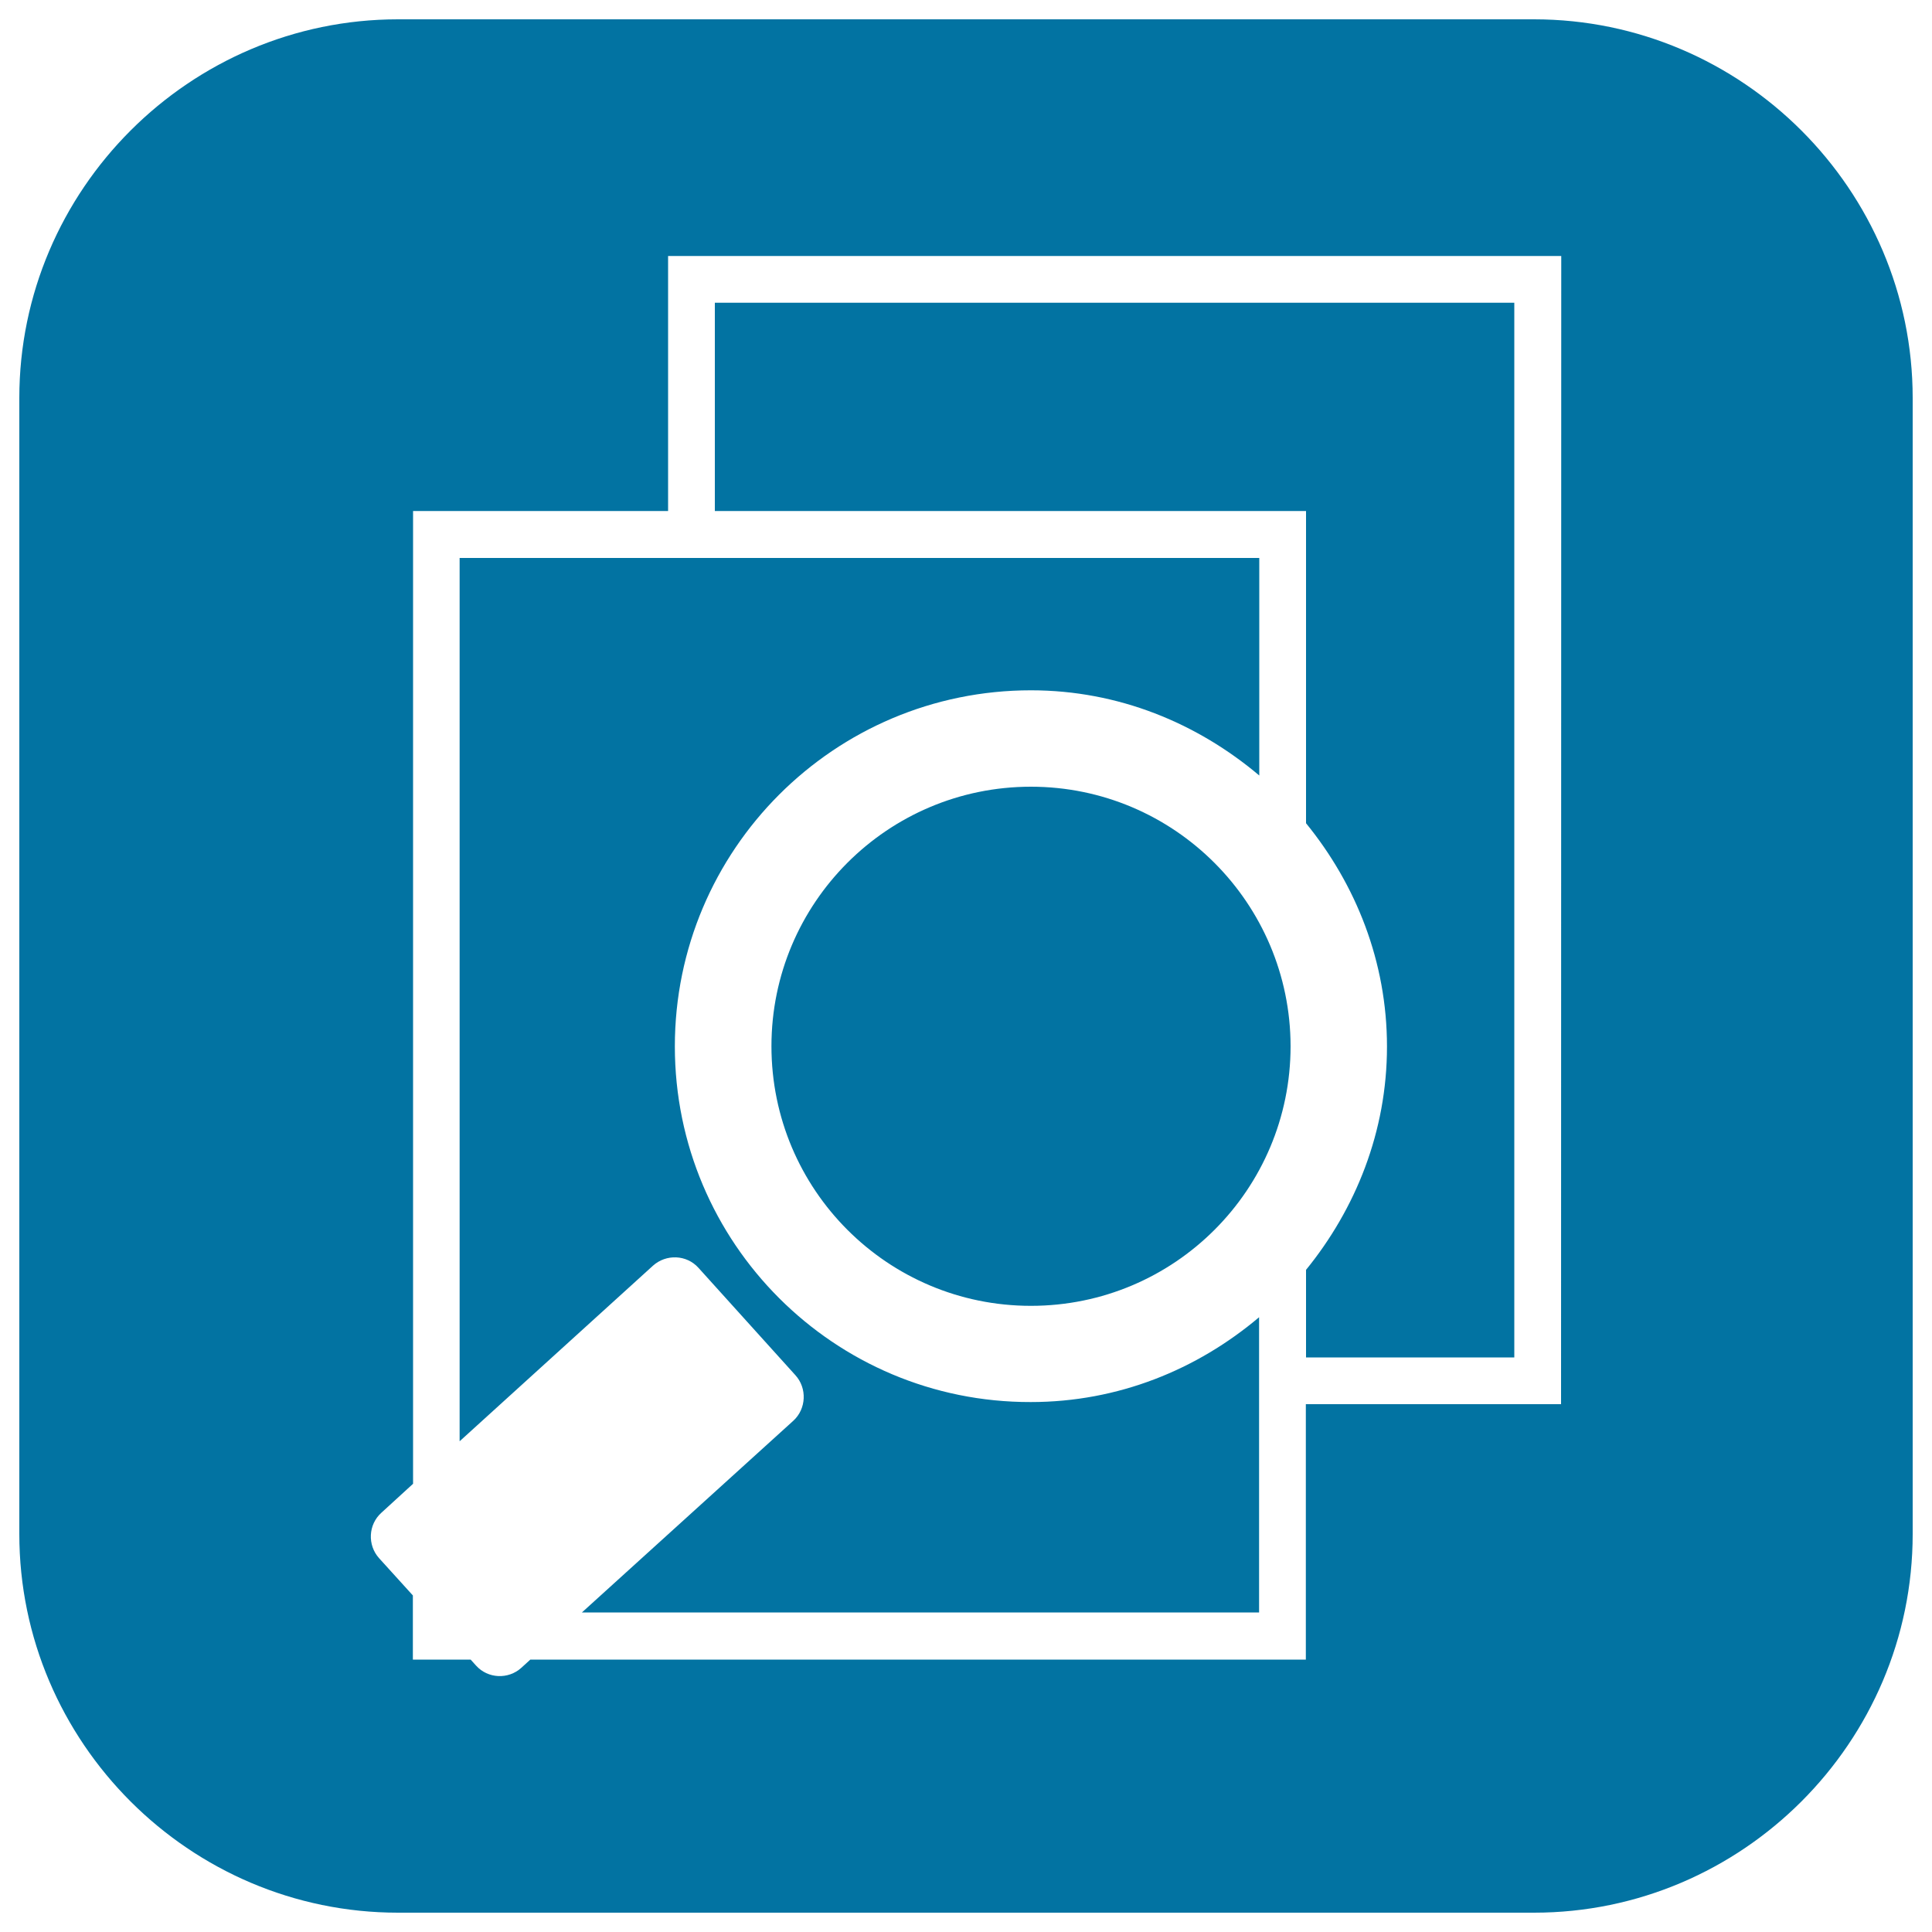
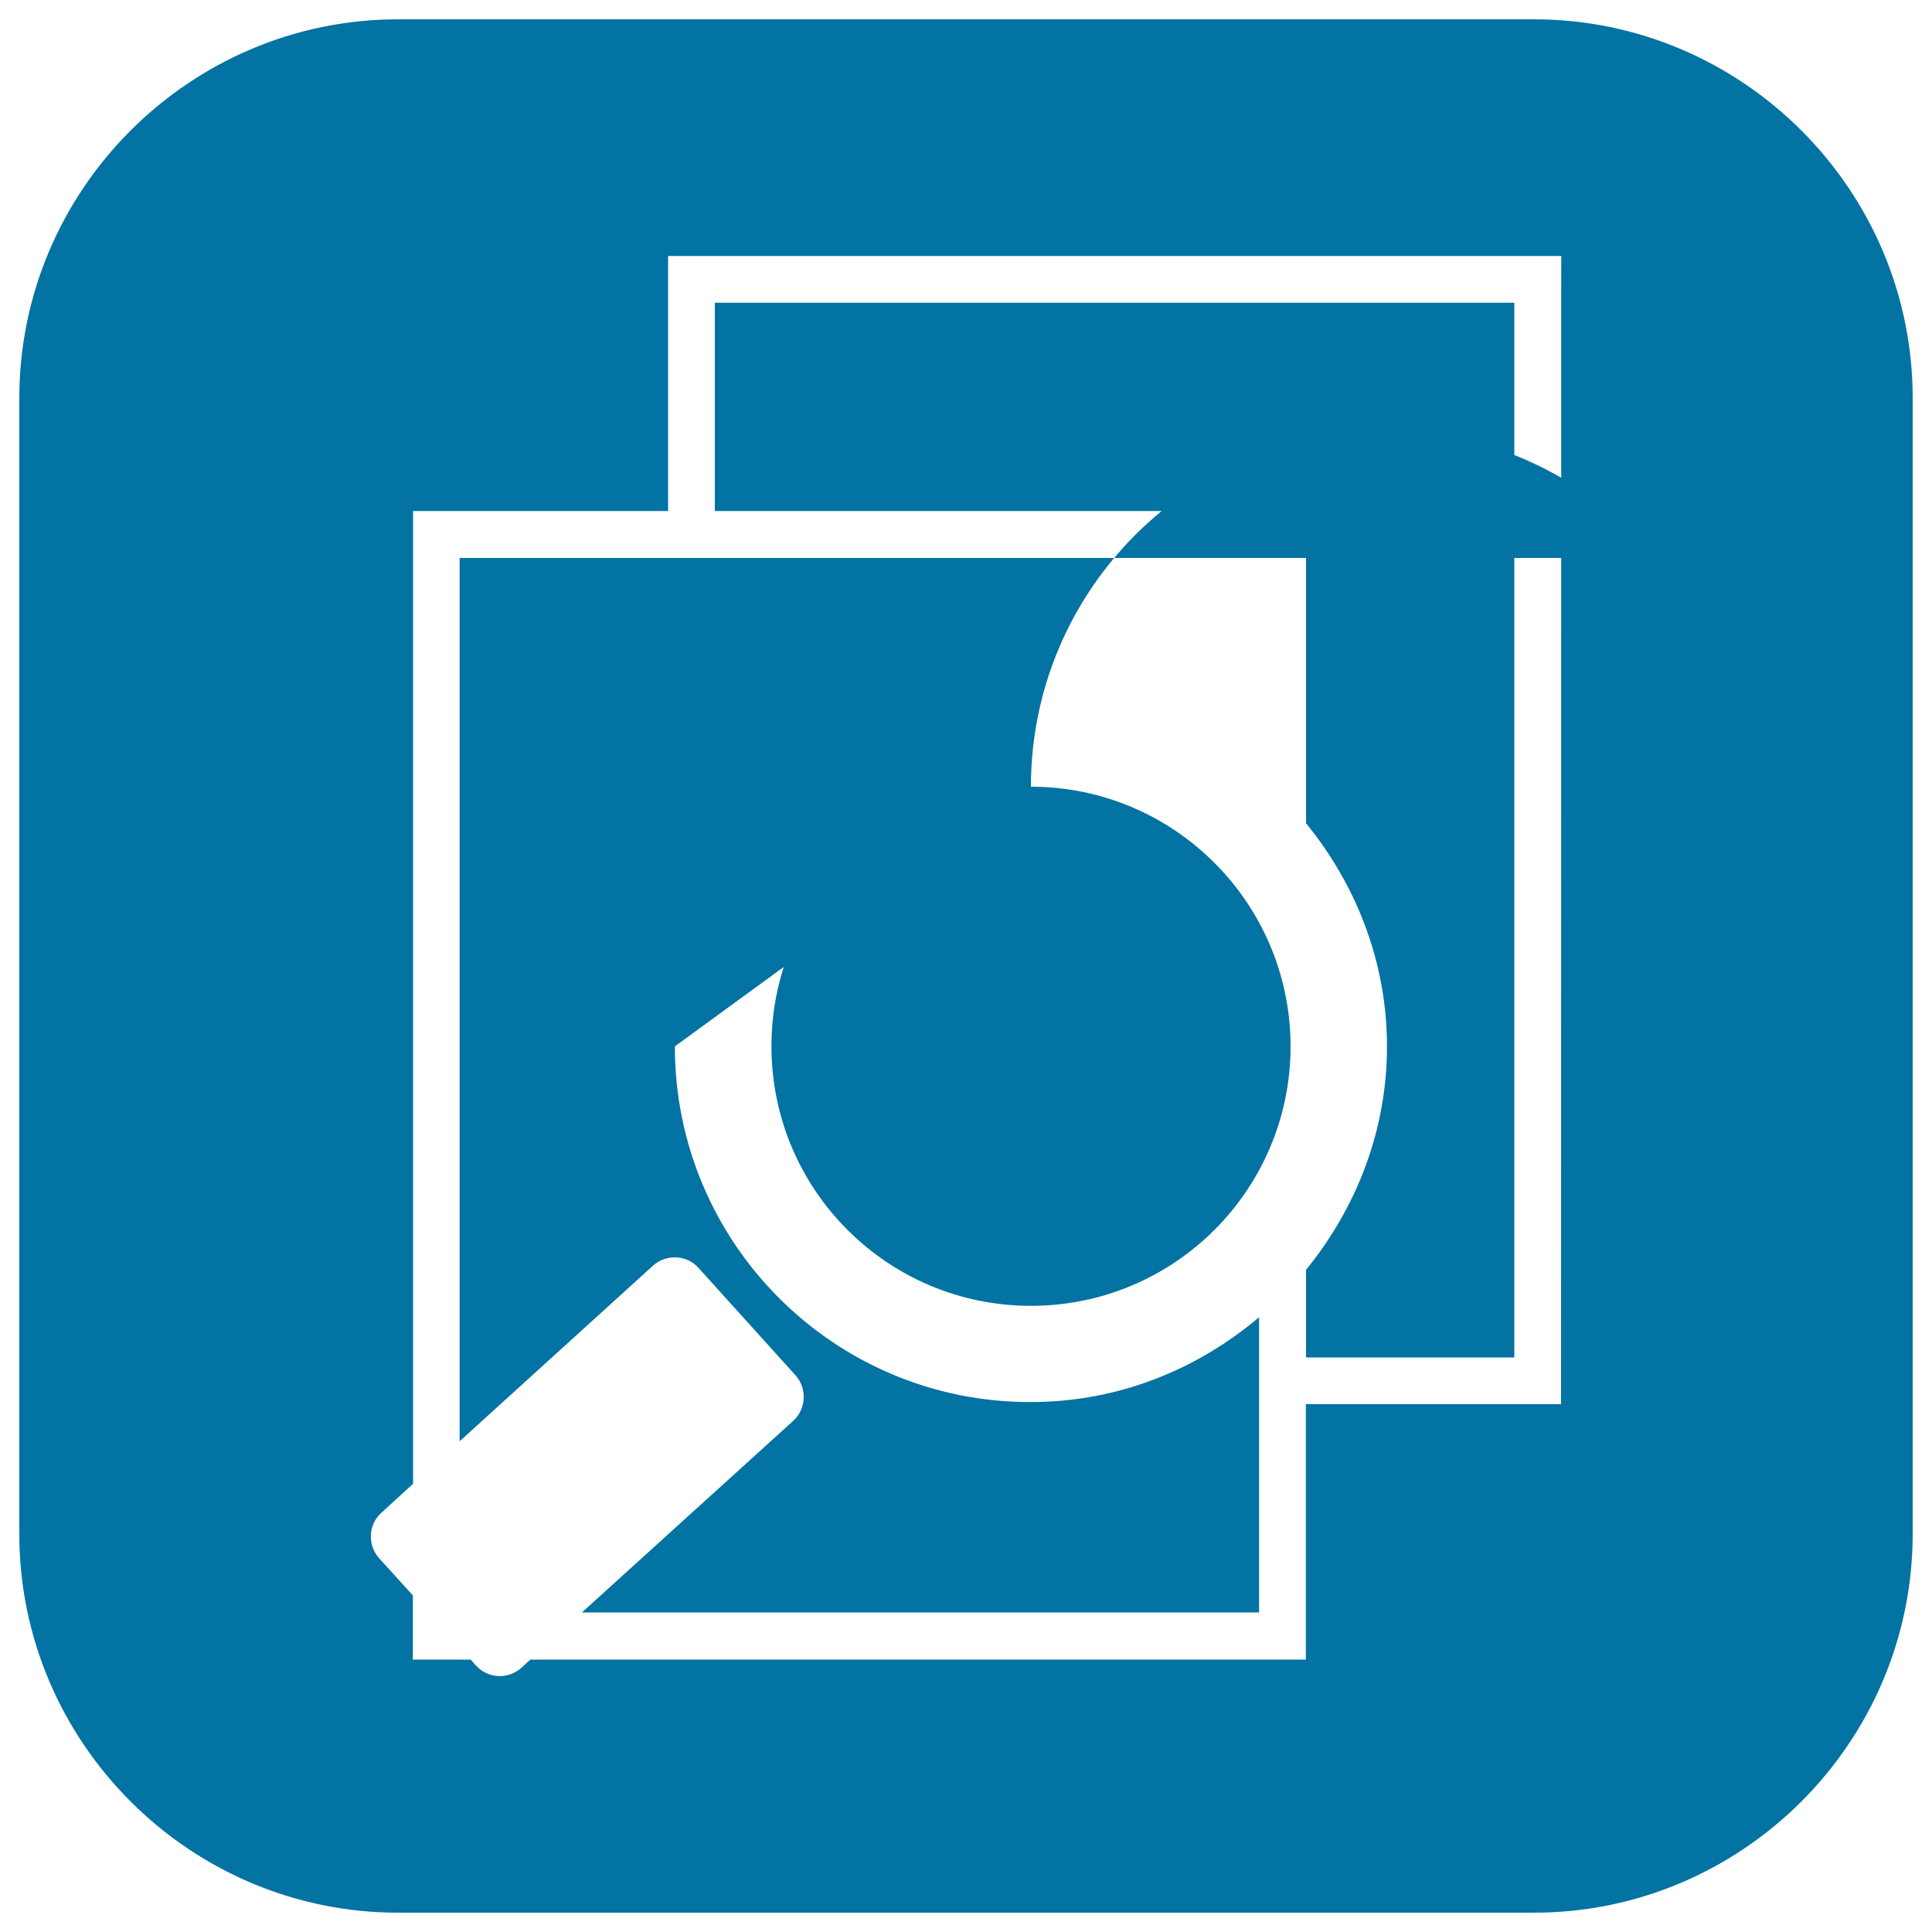
<svg xmlns="http://www.w3.org/2000/svg" viewBox="0 0 1000 1000" style="fill:#0273a2">
  <title>Search Files SVG icon</title>
  <g>
-     <path d="M676,264.5H370V156.7h413.8v545.9H676v-45.3c0,0-0.1,0-0.1,0.1c25.8-31.7,42-71.7,42-115.7c0-44-16.1-83.9-41.9-115.6L676,264.5L676,264.5z M990,206v588c0,107.8-88.2,196-196,196H206C98.2,990,10,901.8,10,794V206C10,98.2,98.2,10,206,10h588C901.8,10,990,98.2,990,206z M808.1,132.5H345.8v132h-132v503.5L197.4,783c-6.8,6.1-7.3,16.7-1.2,23.5l17.5,19.3v33.2h29.9l2.8,3.1c6.1,6.8,16.7,7.3,23.5,1.1l4.6-4.2h401.4V726.8H808L808.1,132.5L808.1,132.5z M533.6,407.2c-74.2,0-134.3,60.2-134.3,134.3c0,74.3,60.1,134.4,134.3,134.4c74.3,0,134.4-60.2,134.4-134.4C667.9,467.5,607.8,407.2,533.6,407.2z M349.3,541.6c0-101.7,82.5-184.3,184.3-184.3c45.3,0,86.1,17,118.2,44.1c0-0.1,0-0.1,0-0.1V288.8H237.9V746l100.1-90.9c6.8-6.1,17.4-5.7,23.5,1.1l50.2,55.6c6.1,6.7,5.7,17.4-1.1,23.6l-109.4,99.2h350.5V681.8c-32.1,27.1-72.9,43.9-118.2,43.9C431.8,725.9,349.3,643.4,349.3,541.6z" />
+     <path d="M676,264.5H370V156.7h413.8v545.9H676v-45.3c0,0-0.1,0-0.1,0.1c25.8-31.7,42-71.7,42-115.7c0-44-16.1-83.9-41.9-115.6L676,264.5L676,264.5z M990,206v588c0,107.8-88.2,196-196,196H206C98.2,990,10,901.8,10,794V206C10,98.2,98.2,10,206,10h588C901.8,10,990,98.2,990,206z M808.1,132.5H345.8v132h-132v503.5L197.4,783c-6.8,6.1-7.3,16.7-1.2,23.5l17.5,19.3v33.2h29.9l2.8,3.1c6.1,6.8,16.7,7.3,23.5,1.1l4.6-4.2h401.4V726.8H808L808.1,132.5L808.1,132.5z M533.6,407.2c-74.2,0-134.3,60.2-134.3,134.3c0,74.3,60.1,134.4,134.3,134.4c74.3,0,134.4-60.2,134.4-134.4C667.9,467.5,607.8,407.2,533.6,407.2z c0-101.7,82.5-184.3,184.3-184.3c45.3,0,86.1,17,118.2,44.1c0-0.1,0-0.1,0-0.1V288.8H237.9V746l100.1-90.9c6.8-6.1,17.4-5.7,23.5,1.1l50.2,55.6c6.1,6.7,5.7,17.4-1.1,23.6l-109.4,99.2h350.5V681.8c-32.1,27.1-72.9,43.9-118.2,43.9C431.8,725.9,349.3,643.4,349.3,541.6z" />
  </g>
</svg>